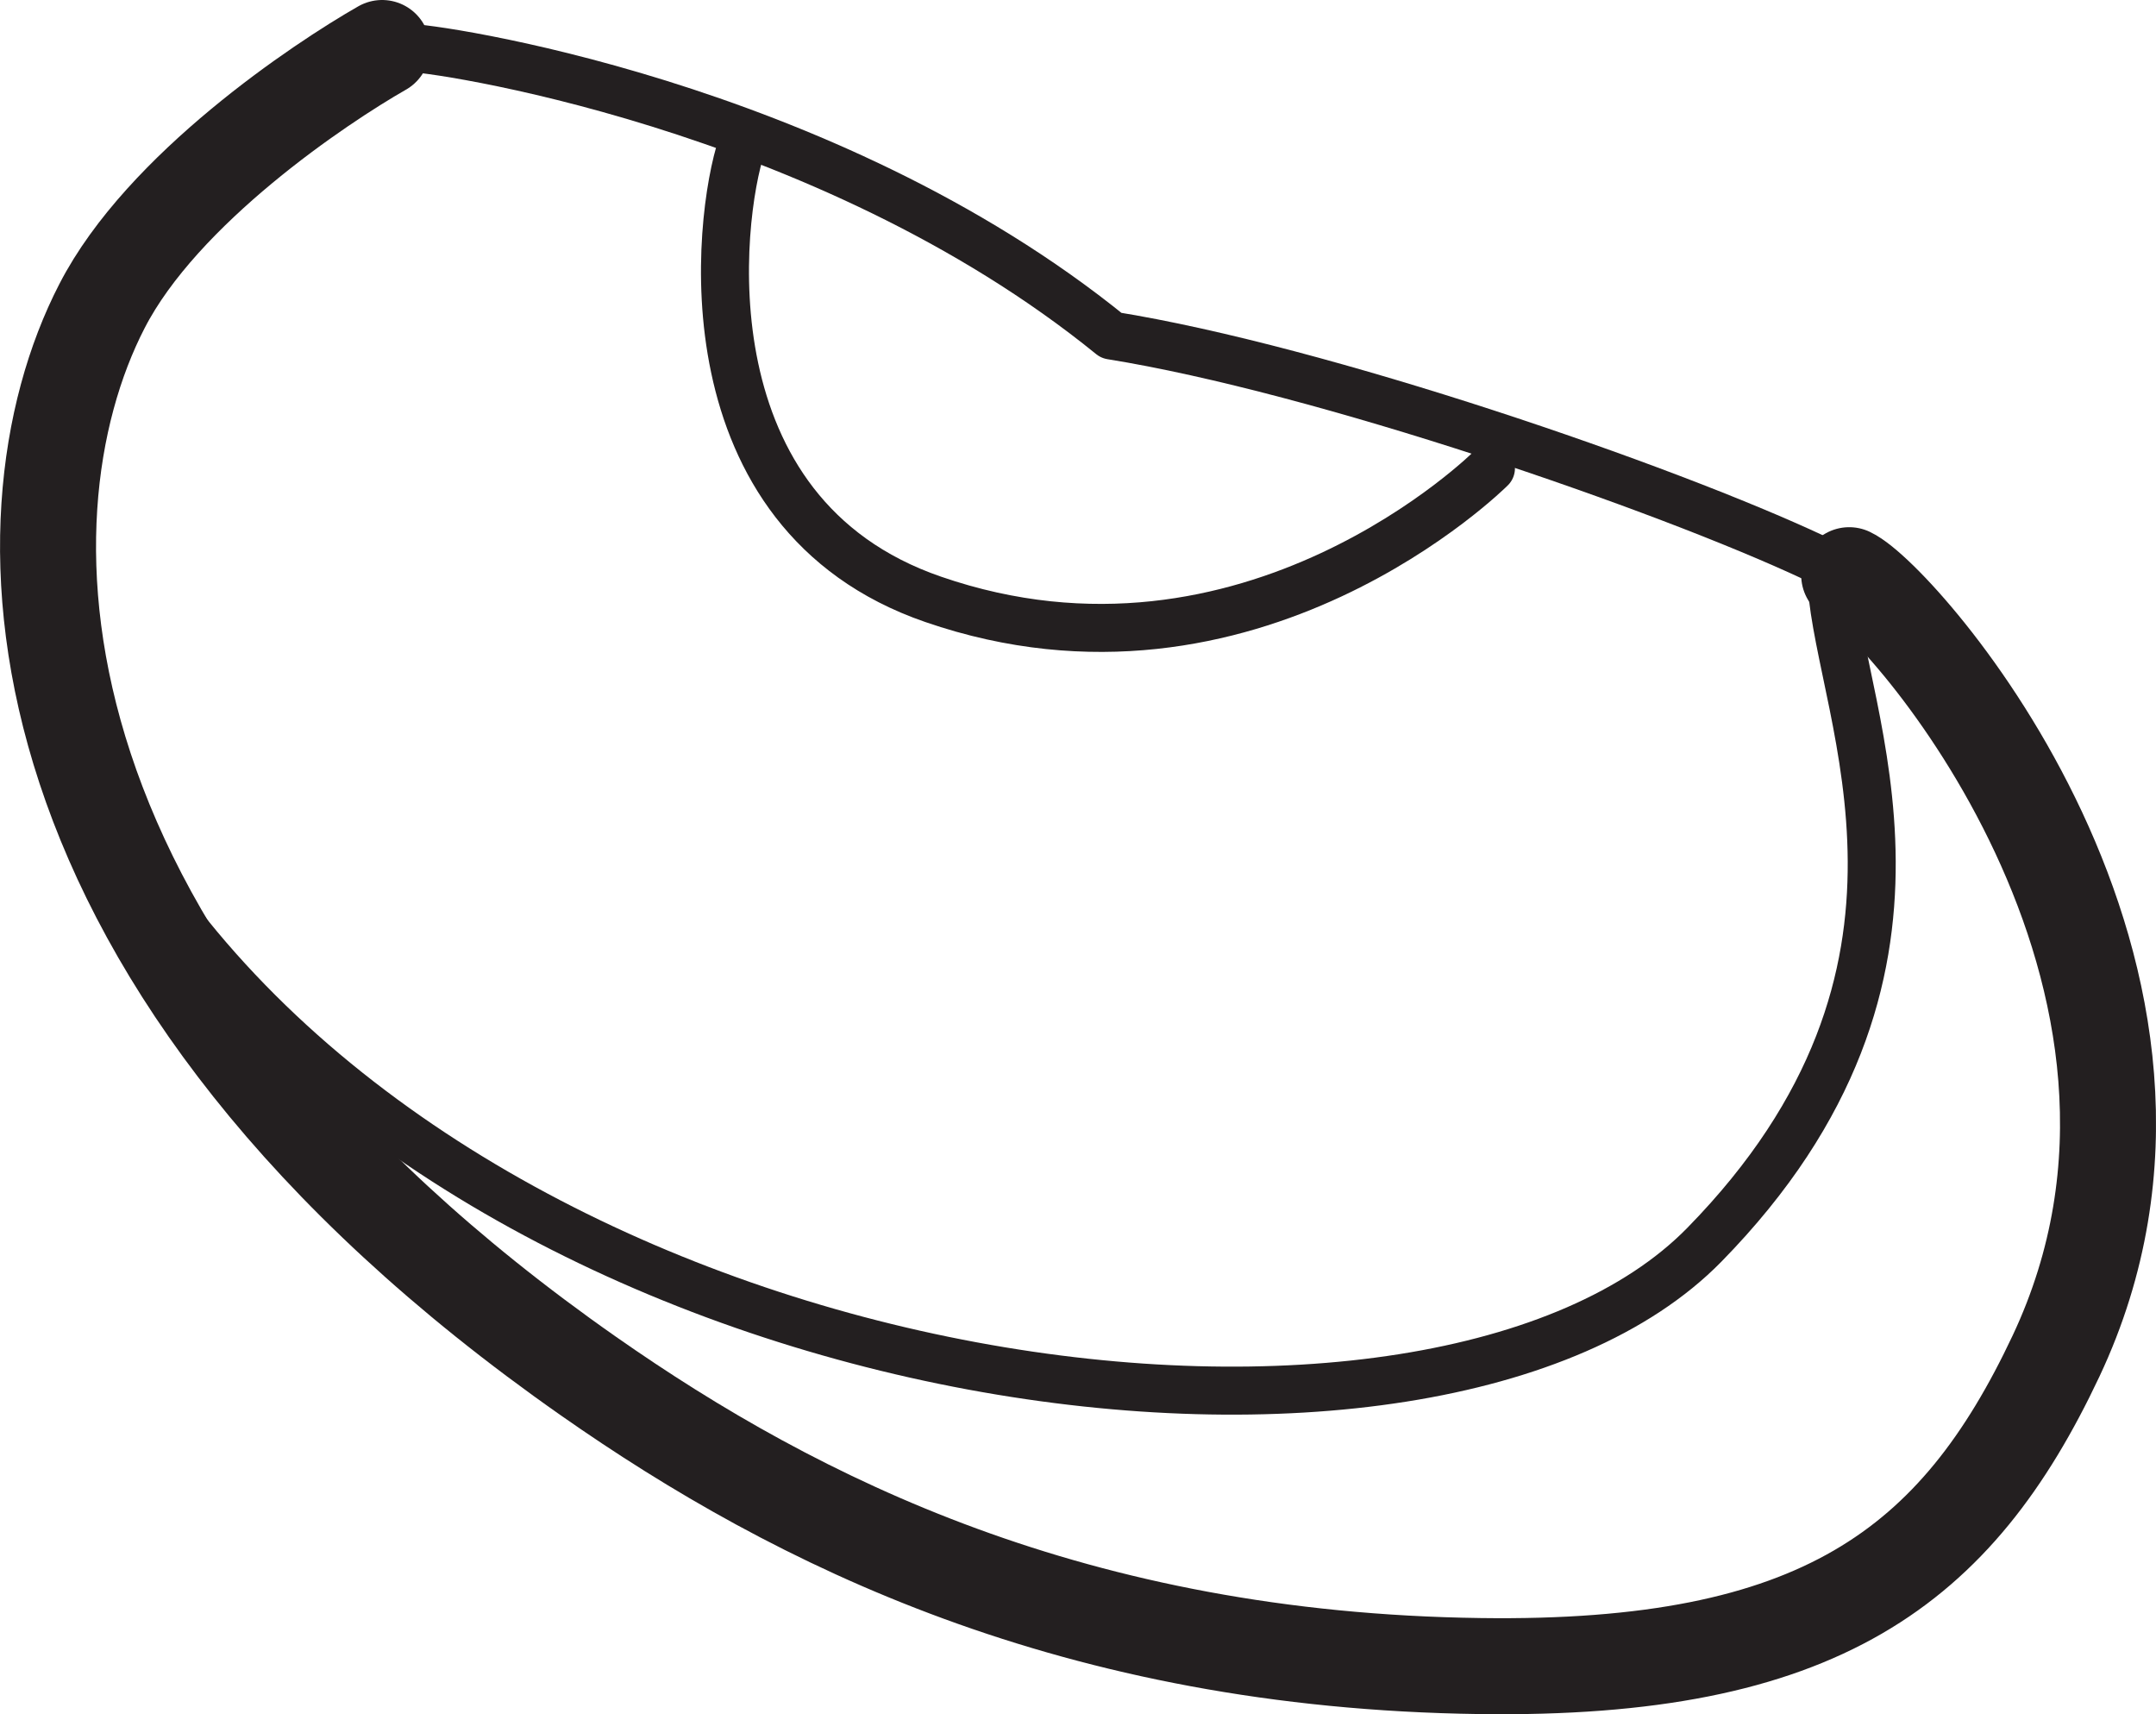
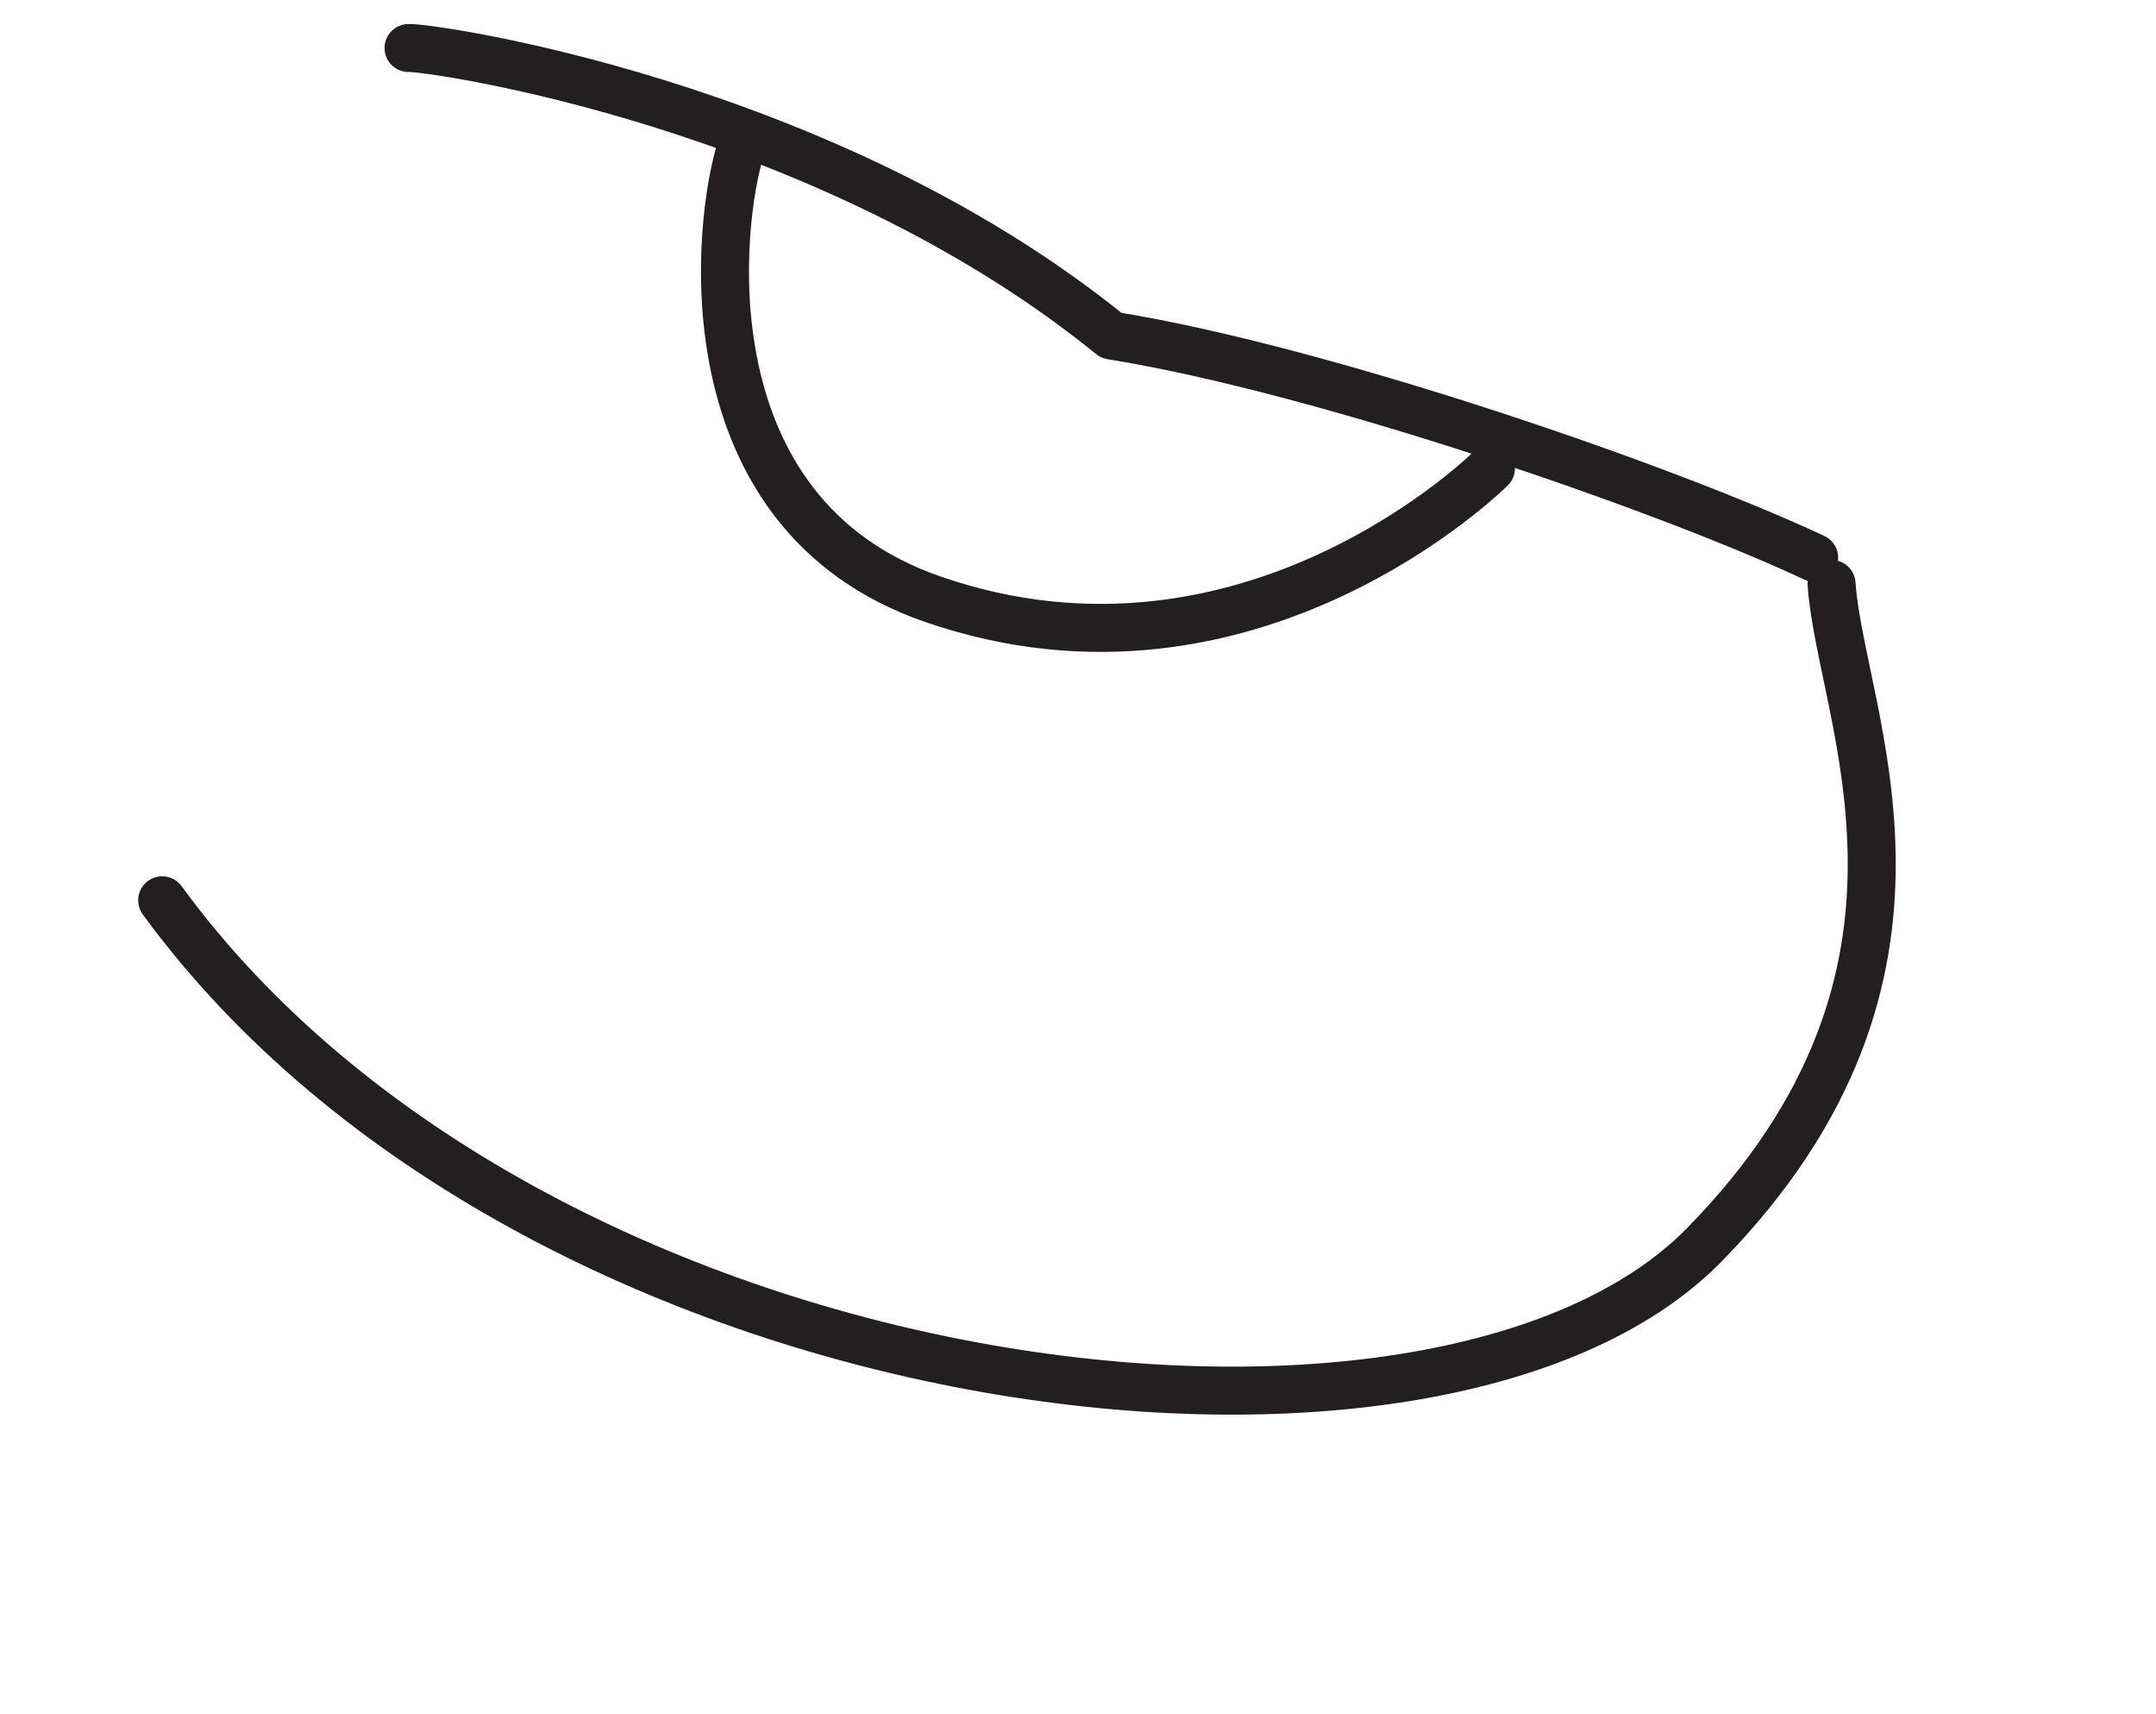
<svg xmlns="http://www.w3.org/2000/svg" width="44.919pt" height="35.708pt" viewBox="0 0 44.919 35.708" version="1.1">
  <defs>
    <clipPath id="clip1">
-       <path d="M 0 0 L 44.918 0 L 44.918 35.707 L 0 35.707 Z M 0 0 " />
-     </clipPath>
+       </clipPath>
  </defs>
  <g id="surface1">
    <g clip-path="url(#clip1)" clip-rule="nonzero">
      <path style="fill:none;stroke-width:2;stroke-linecap:round;stroke-linejoin:round;stroke:rgb(13.73%,12.16%,12.549%);stroke-opacity:1;stroke-miterlimit:4;" d="M -0.001 0.001 C 1.054 -0.495 8.03 -8.366 4.308 -16.264 C 2.233 -20.667 -0.63 -22.819 -7.692 -22.721 C -16.126 -22.608 -21.919 -19.725 -26.267 -16.682 C -38.415 -8.178 -38.708 1.142 -36.403 5.607 C -35.146 8.052 -31.849 10.251 -30.567 10.982 " transform="matrix(1,0,0,-1,38.528,11.982)" />
    </g>
    <path style="fill:none;stroke-width:1;stroke-linecap:round;stroke-linejoin:round;stroke:rgb(13.73%,12.16%,12.549%);stroke-opacity:1;stroke-miterlimit:4;" d="M 0.002 0 C 0.381 0.031 8.65 -1.121 14.643 -5.988 C 19.025 -6.691 26.162 -9.152 29.287 -10.617 " transform="matrix(1,0,0,-1,8.51,1)" />
    <path style="fill:none;stroke-width:1;stroke-linecap:round;stroke-linejoin:round;stroke:rgb(13.73%,12.16%,12.549%);stroke-opacity:1;stroke-miterlimit:4;" d="M -0.002 0.001 C 0.182 -2.745 2.928 -8.069 -2.654 -13.764 C -8.24 -19.463 -27.037 -17.182 -34.783 -6.588 " transform="matrix(1,0,0,-1,38.162,12.165)" />
    <path style="fill:none;stroke-width:1;stroke-linecap:round;stroke-linejoin:round;stroke:rgb(13.73%,12.16%,12.549%);stroke-opacity:1;stroke-miterlimit:4;" d="M 0.001 -0.002 C 0.001 -0.002 -5.011 -5.013 -11.62 -2.732 C -16.819 -0.943 -16.12 5.186 -15.608 6.721 " transform="matrix(1,0,0,-1,31.062,9.752)" />
  </g>
</svg>